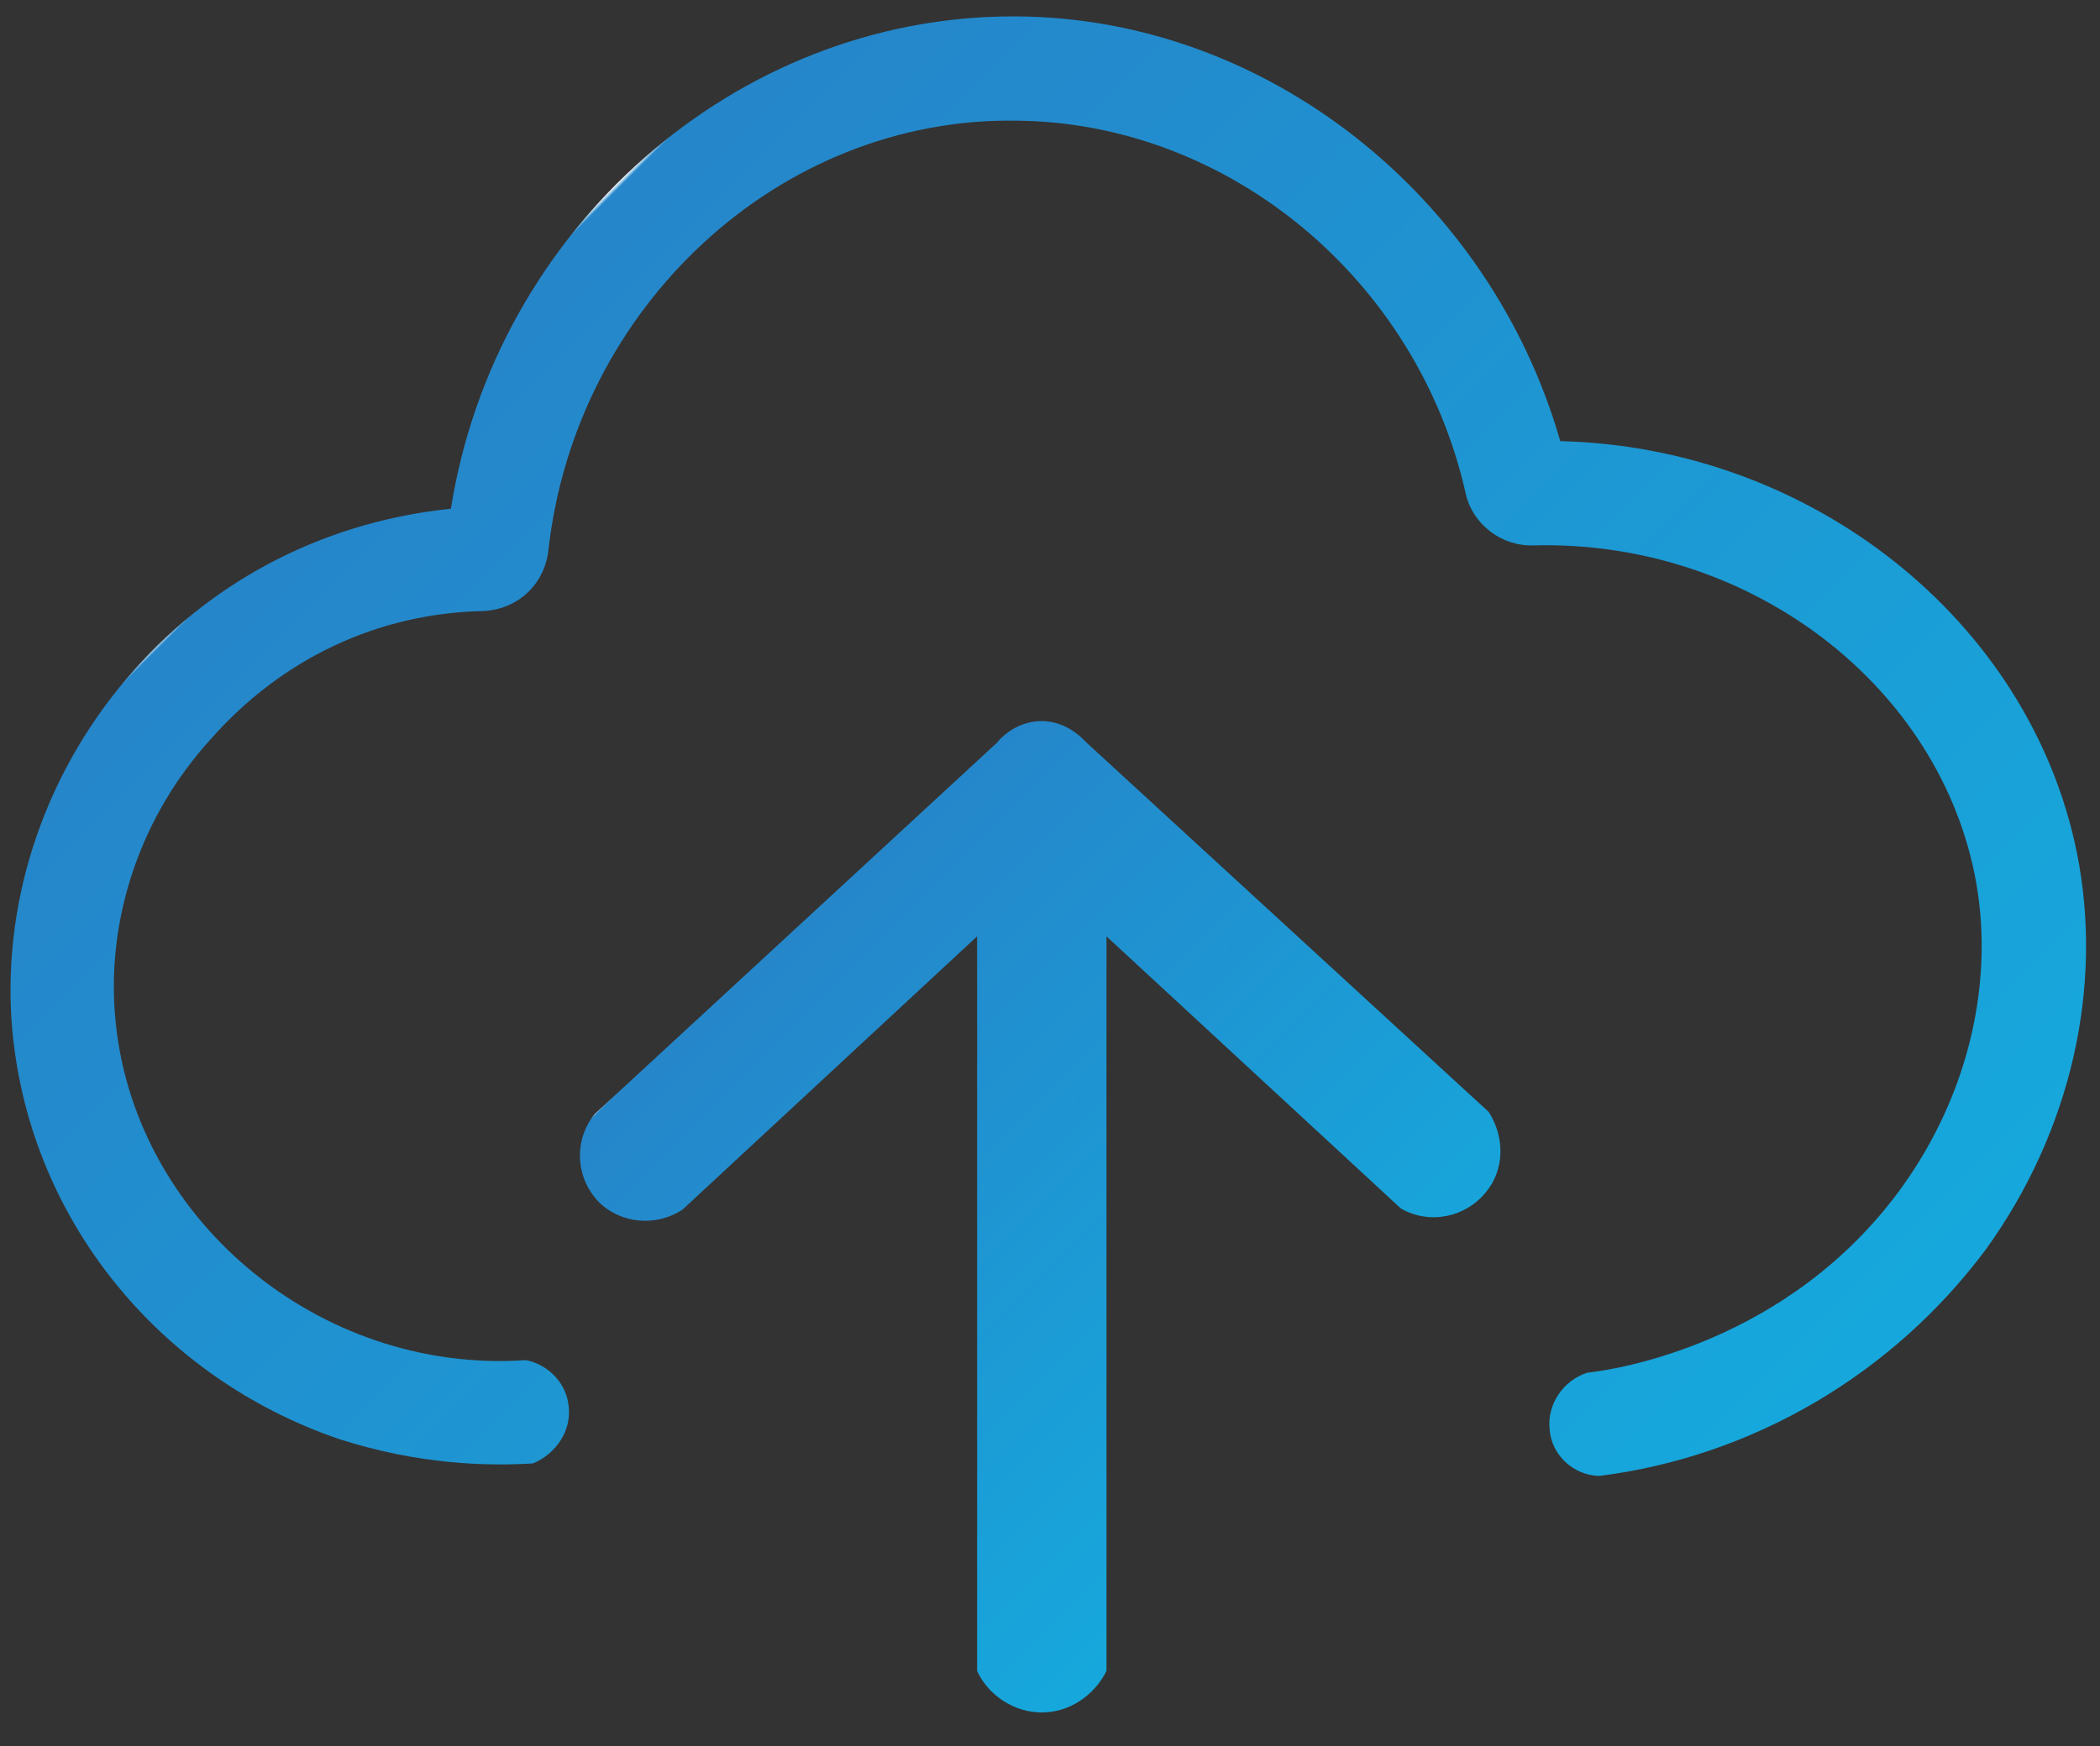
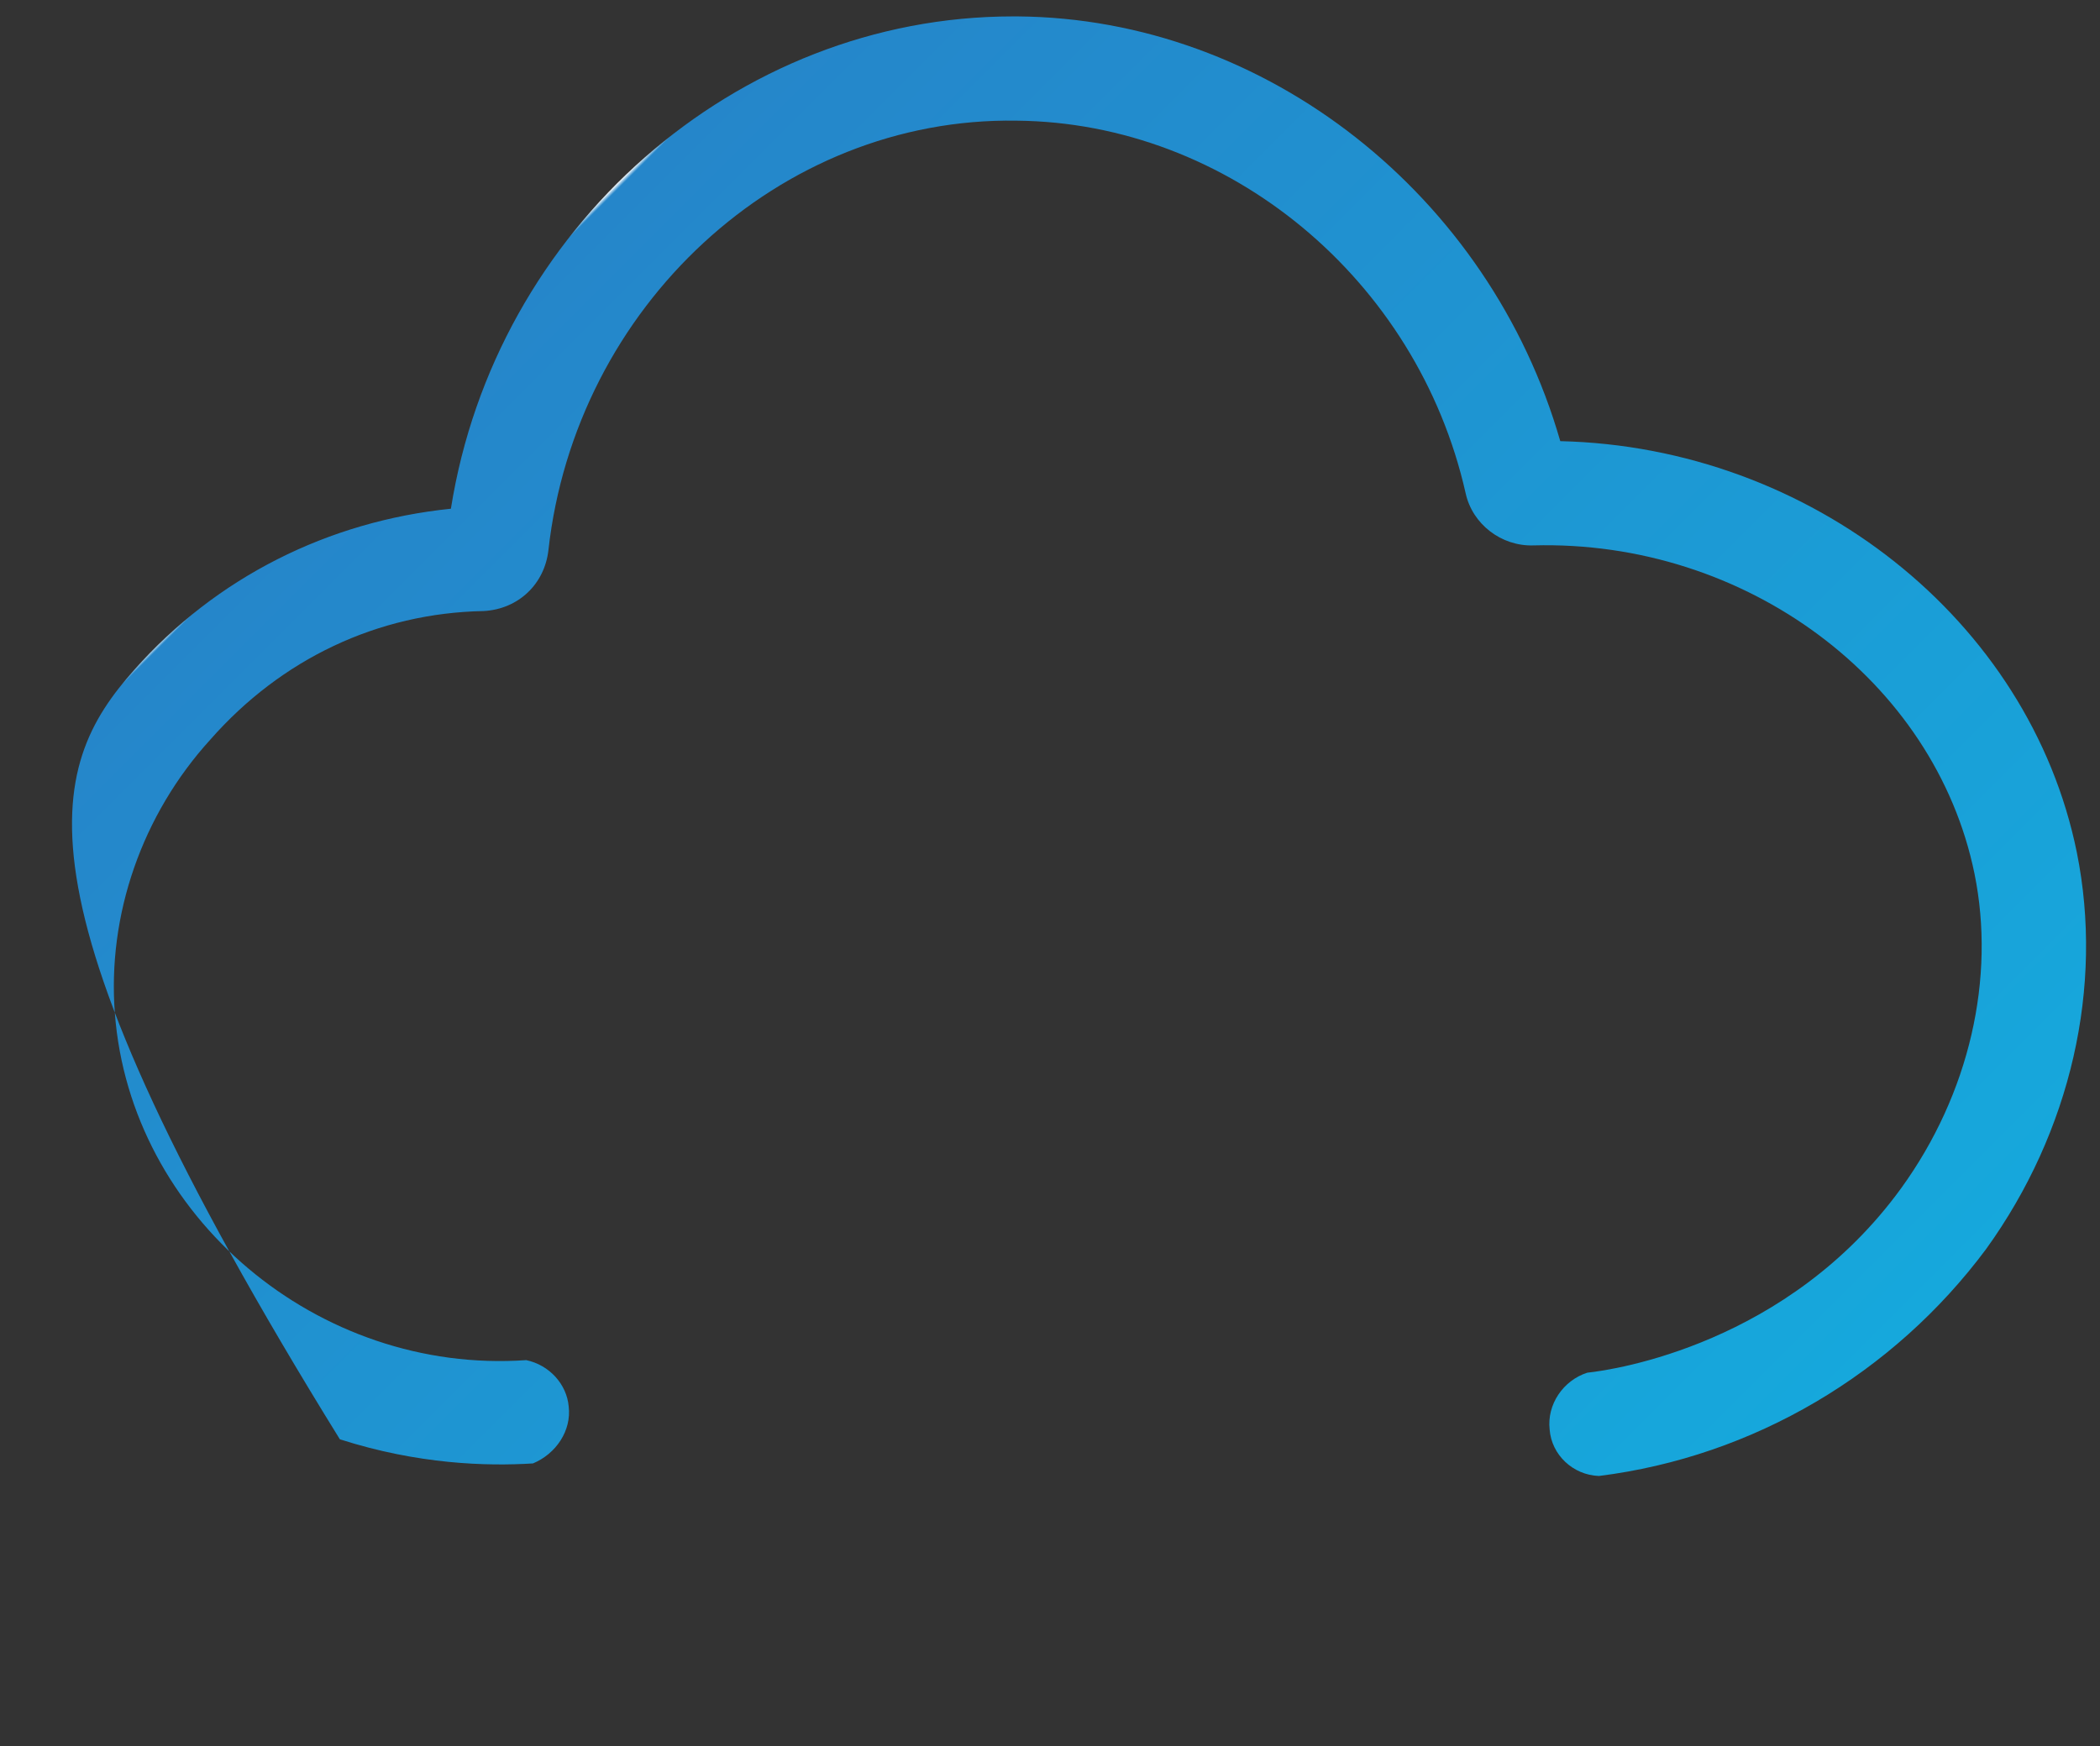
<svg xmlns="http://www.w3.org/2000/svg" version="1.1" id="Capa_1" x="0px" y="0px" viewBox="0 0 217.5 180.9" style="enable-background:new 0 0 217.5 180.9;" xml:space="preserve">
  <rect x="0" y="0" width="217.5" height="180.9" fill="#333333" stroke="none" />
  <style type="text/css">
	.st0{fill:url(#SVGID_1_);}
	.st1{fill:url(#SVGID_2_);}
</style>
  <g>
    <linearGradient id="SVGID_1_" gradientUnits="userSpaceOnUse" x1="45.772" y1="37.136" x2="172.326" y2="163.69">
      <stop offset="0" style="stop-color:#FFFFFF" />
      <stop offset="2.577320e-03" style="stop-color:#2586CA" />
      <stop offset="1" style="stop-color:#16A8DC" />
    </linearGradient>
-     <path class="st0" d="M165.6,152.9c-2.7-0.1-4.9-2.2-5.1-4.8c-0.3-2.6,1.4-5.1,3.9-5.9c2.9-0.3,20.8-3,32.5-19.1   c7.1-9.8,9.8-21.8,7.6-32.6c-4.1-20-23.7-34.6-45.7-34c-3.3,0.1-6.3-2.2-7-5.4c-5-22.2-24.6-38.4-46.5-38.6   C80.7,12.1,59.6,31.8,56.8,57c-0.4,3.5-3.1,6.1-6.7,6.3c-11,0.2-21,5-28.3,13.3c-7.1,7.8-10.7,18.2-9.9,28.4   c1.6,21,21,37.4,42.6,35.9c2.4,0.5,4.2,2.5,4.4,4.8c0.3,2.5-1.3,4.9-3.7,5.9c-4.8,0.3-11.9,0.1-20-2.5c-18.6-6.3-32.5-22.9-34-43.3   C0.3,92.7,4.9,79.5,13.9,69.4C22.4,59.8,34,54,46.7,52.7c4.6-29,29.5-51,58.2-51c0.2,0,0.3,0,0.5,0c25.8,0.2,48.9,18.6,56.2,44   c25.9,0.6,48.6,18.5,53.5,42.6c2.8,13.9-0.6,28.9-9.4,41.1C196.1,142.3,181.6,150.9,165.6,152.9z" />
+     <path class="st0" d="M165.6,152.9c-2.7-0.1-4.9-2.2-5.1-4.8c-0.3-2.6,1.4-5.1,3.9-5.9c2.9-0.3,20.8-3,32.5-19.1   c7.1-9.8,9.8-21.8,7.6-32.6c-4.1-20-23.7-34.6-45.7-34c-3.3,0.1-6.3-2.2-7-5.4c-5-22.2-24.6-38.4-46.5-38.6   C80.7,12.1,59.6,31.8,56.8,57c-0.4,3.5-3.1,6.1-6.7,6.3c-11,0.2-21,5-28.3,13.3c-7.1,7.8-10.7,18.2-9.9,28.4   c1.6,21,21,37.4,42.6,35.9c2.4,0.5,4.2,2.5,4.4,4.8c0.3,2.5-1.3,4.9-3.7,5.9c-4.8,0.3-11.9,0.1-20-2.5C0.3,92.7,4.9,79.5,13.9,69.4C22.4,59.8,34,54,46.7,52.7c4.6-29,29.5-51,58.2-51c0.2,0,0.3,0,0.5,0c25.8,0.2,48.9,18.6,56.2,44   c25.9,0.6,48.6,18.5,53.5,42.6c2.8,13.9-0.6,28.9-9.4,41.1C196.1,142.3,181.6,150.9,165.6,152.9z" />
  </g>
  <linearGradient id="SVGID_2_" gradientUnits="userSpaceOnUse" x1="79.993" y1="96.894" x2="135.724" y2="152.625">
    <stop offset="0" style="stop-color:#FFFFFF" />
    <stop offset="2.577320e-03" style="stop-color:#2586CA" />
    <stop offset="1" style="stop-color:#16A8DC" />
  </linearGradient>
-   <path class="st1" d="M112.5,76.9c-0.2-0.2-2-2.3-4.8-2.2c-2.6,0.1-4.2,1.9-4.4,2.2l-41.7,38.5c-2.2,2.7-2,6.6,0.4,9.1  c2.3,2.3,6,2.6,8.7,0.8L101.2,97v76.1c1.2,2.6,3.9,4.3,6.7,4.3s5.4-1.7,6.7-4.3c0-25.4,0-50.8,0-76.1l30.5,28.2  c3,1.7,6.7,0.9,8.8-1.7c1.9-2.3,2-5.6,0.3-8.3L112.5,76.9z" />
</svg>